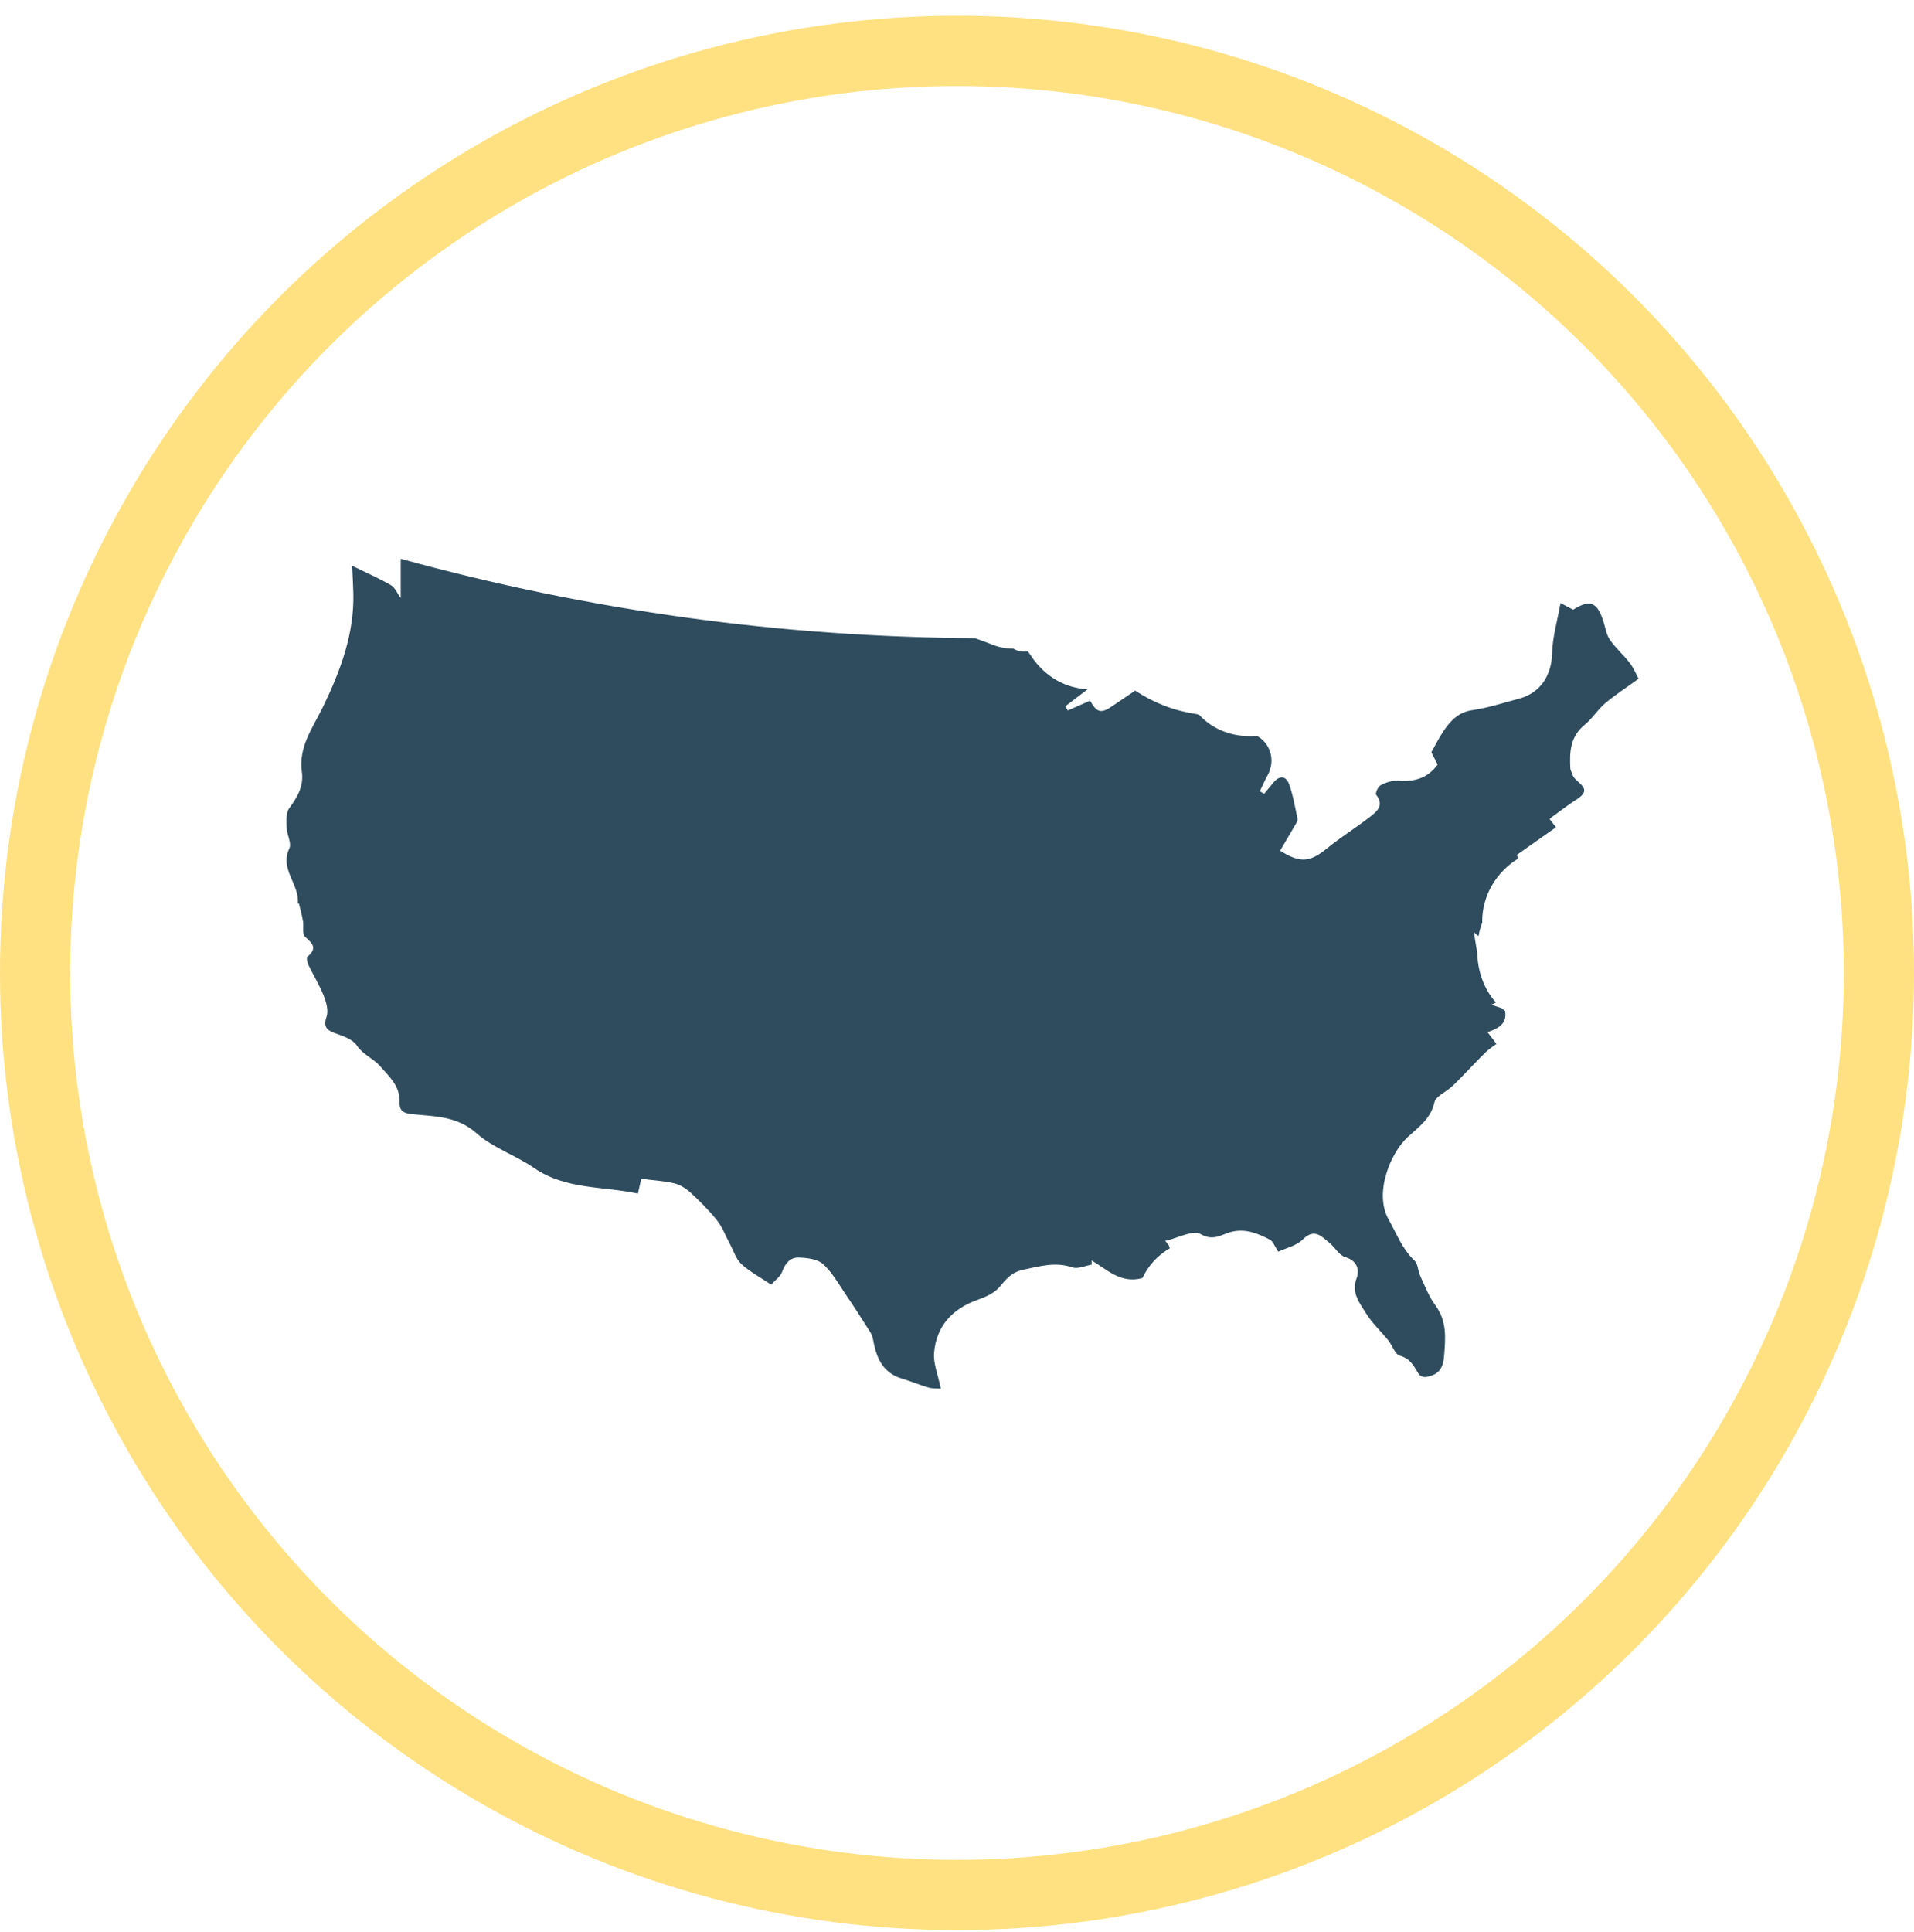
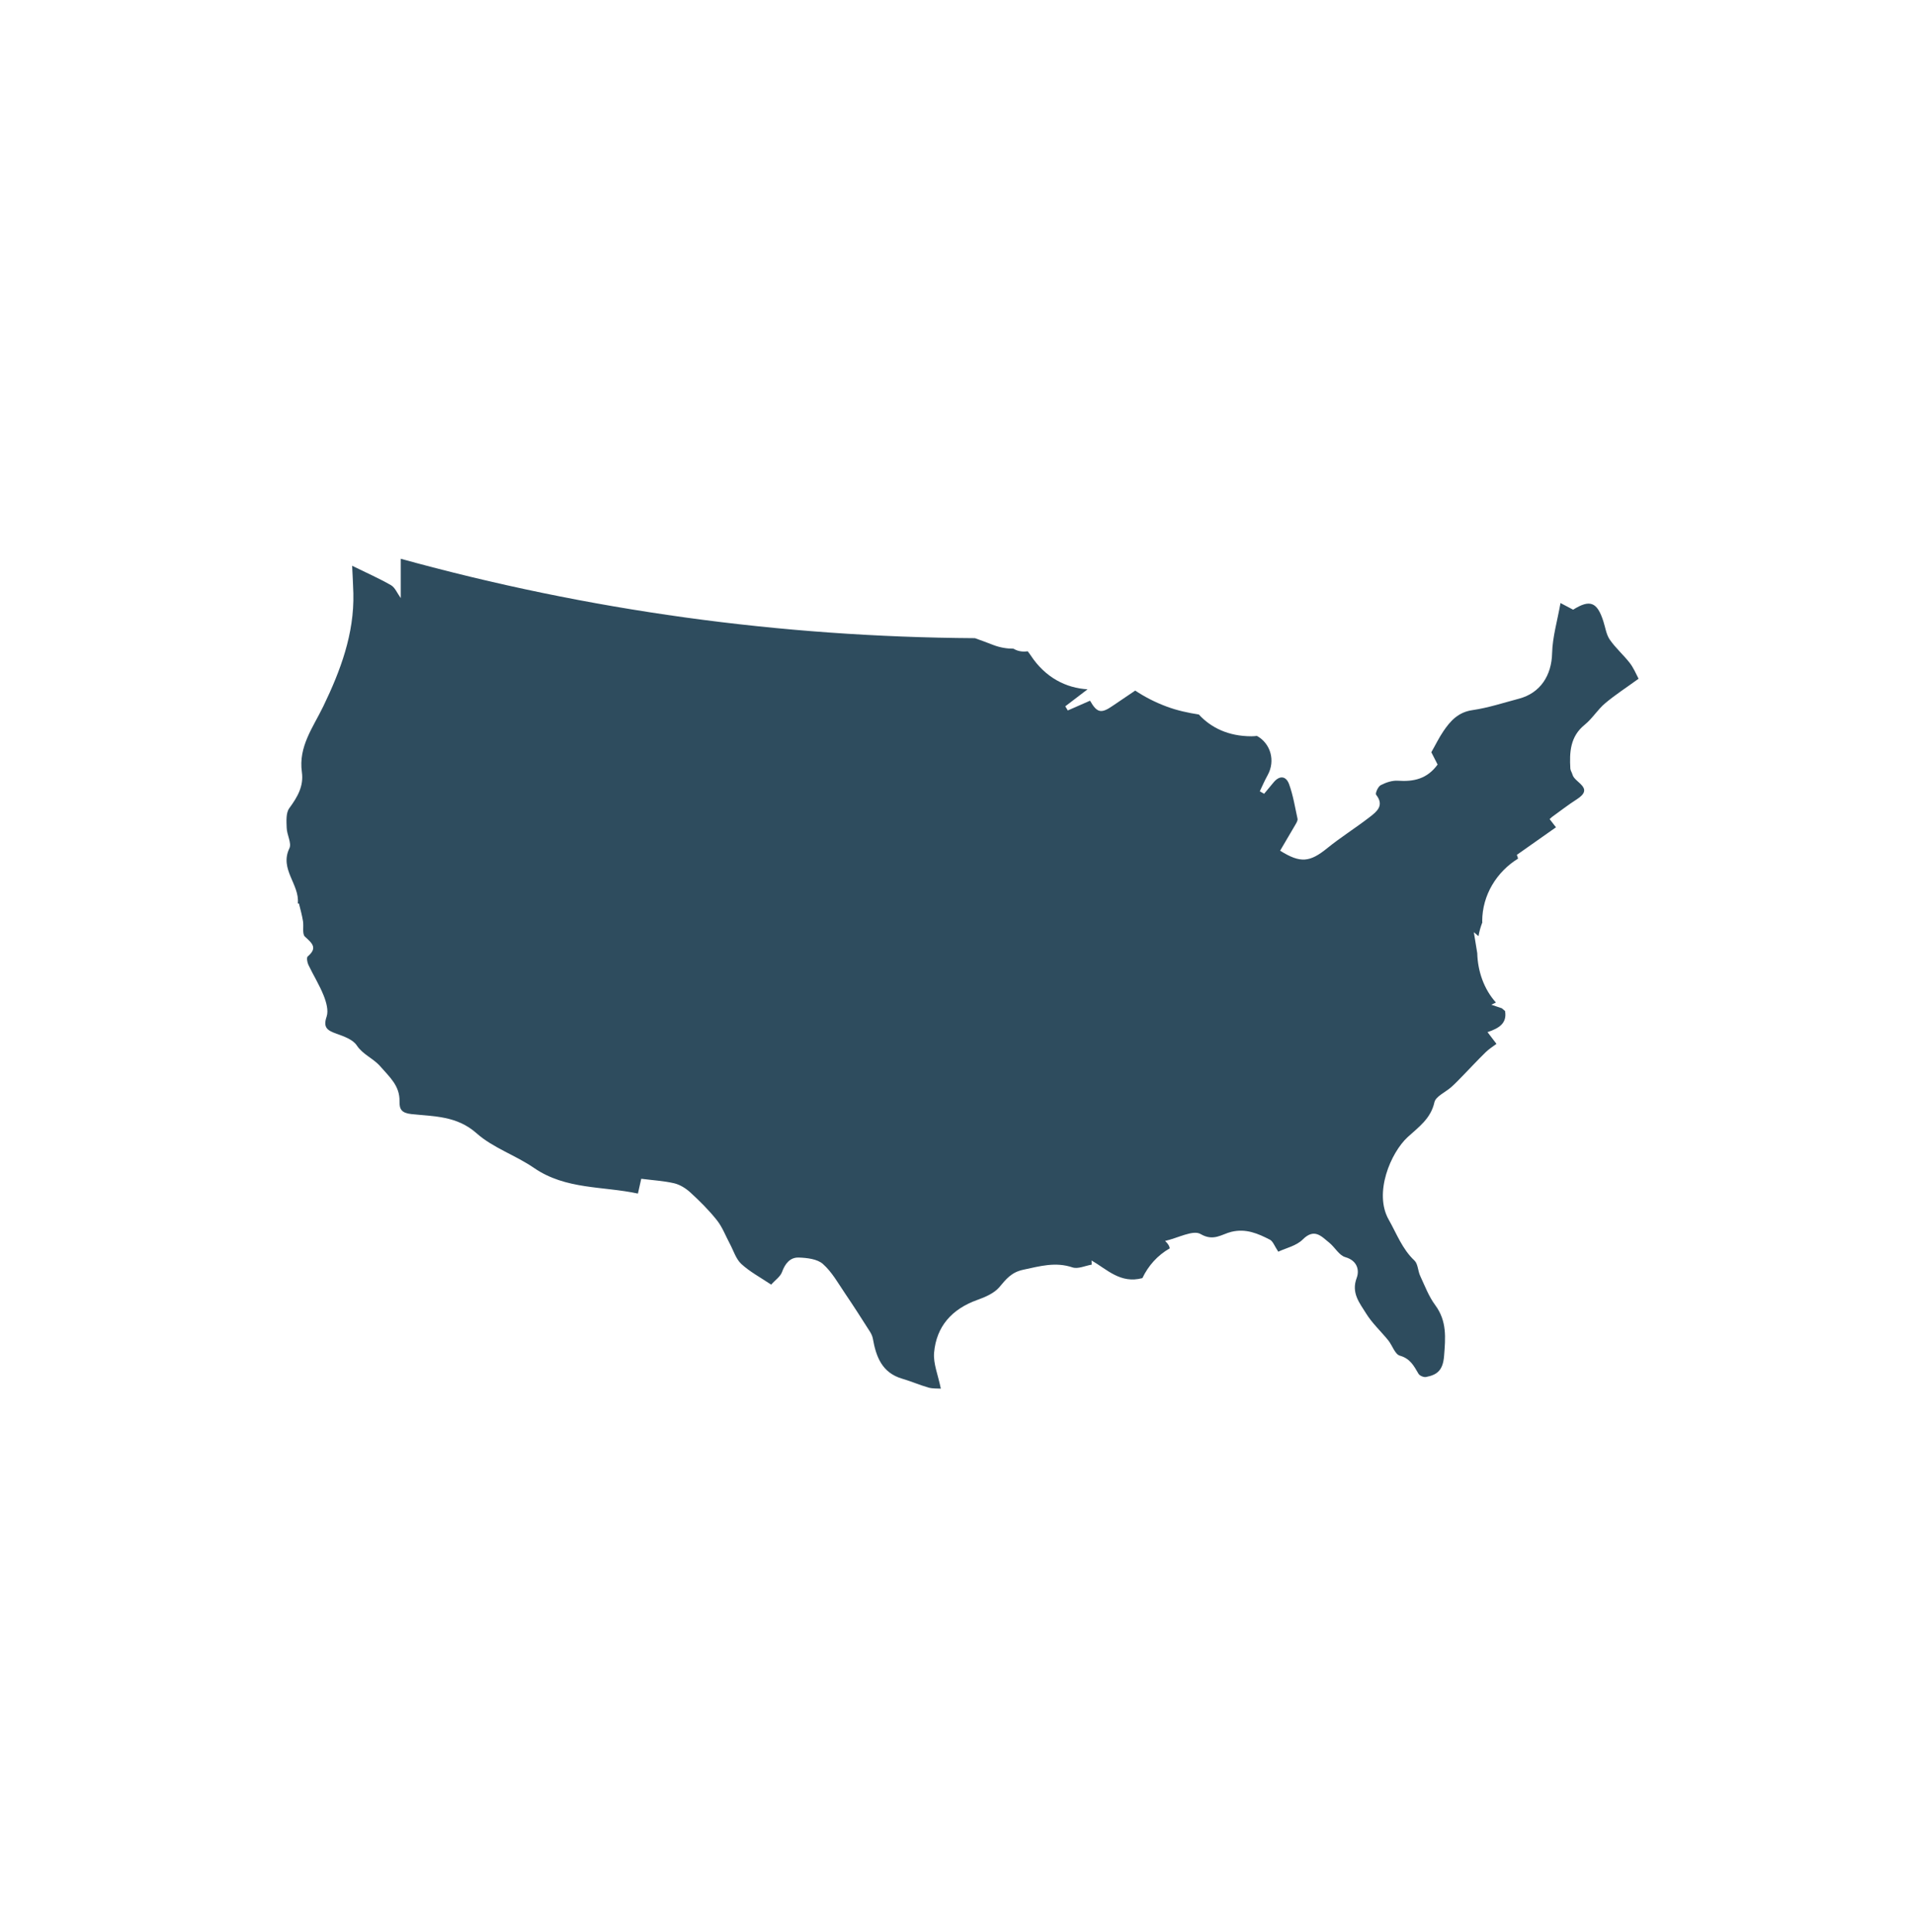
<svg xmlns="http://www.w3.org/2000/svg" width="109px" height="110px" viewBox="0 0 109 110" version="1.1">
  <title>2268241E-B66D-4B0E-8E6C-CD31BB8C0494</title>
  <g id="Pages" stroke="none" stroke-width="1" fill="none" fill-rule="evenodd">
    <g id="Participants" transform="translate(-179, -4158)">
      <g id="Section-Tools" transform="translate(1, 3800)">
        <g id="SimpleCallout" transform="translate(140, 291.896)">
          <g id="icon-home-states" transform="translate(40, 69)">
-             <circle id="Oval-Copy-4" stroke="#FFE182" stroke-width="4" stroke-linecap="round" cx="52.5" cy="52.5" r="52.5" />
            <path d="M90.801,34.835 C90.443,34.381 90.002,33.996 89.674,33.522 C89.475,33.232 89.425,32.838 89.312,32.489 C88.961,31.377 88.546,31.216 87.588,31.818 C87.409,31.726 87.234,31.63 86.869,31.439 C86.686,32.469 86.415,33.374 86.391,34.288 C86.365,35.555 85.725,36.565 84.498,36.887 C83.623,37.118 82.751,37.407 81.859,37.536 C81.047,37.651 80.599,38.148 80.198,38.74 C79.943,39.115 79.747,39.526 79.512,39.934 C79.625,40.158 79.76,40.427 79.87,40.635 C79.273,41.457 78.504,41.618 77.609,41.556 C77.287,41.533 76.922,41.658 76.631,41.809 C76.478,41.888 76.306,42.28 76.369,42.355 C76.849,42.967 76.405,43.316 76.007,43.622 C75.218,44.234 74.363,44.767 73.587,45.395 C72.596,46.198 72.065,46.27 70.901,45.54 C71.193,45.047 71.488,44.547 71.78,44.043 C71.836,43.945 71.913,43.816 71.893,43.721 C71.75,43.063 71.641,42.385 71.412,41.753 C71.236,41.276 70.865,41.237 70.517,41.665 C70.344,41.878 70.169,42.089 69.99,42.3 C69.91,42.254 69.827,42.204 69.744,42.158 C69.89,41.852 70.023,41.54 70.189,41.244 C70.65,40.411 70.354,39.431 69.582,39.006 C69.479,39.016 69.376,39.026 69.267,39.026 C67.947,39.026 66.953,38.529 66.273,37.786 C65.65,37.69 65.036,37.556 64.45,37.338 C63.793,37.095 63.193,36.786 62.649,36.424 C62.222,36.713 61.791,37 61.366,37.292 C60.71,37.746 60.474,37.697 60.077,37 C59.656,37.184 59.234,37.368 58.81,37.556 C58.764,37.48 58.717,37.398 58.667,37.319 C59.085,37 59.516,36.671 59.937,36.351 C58.727,36.279 57.537,35.7 56.695,34.417 C56.642,34.335 56.582,34.262 56.526,34.187 C56.221,34.233 55.942,34.177 55.717,34.039 C55.332,34.039 54.944,33.973 54.566,33.828 C54.221,33.693 53.873,33.565 53.522,33.44 C42.422,33.371 31.543,31.874 20.822,28.919 L20.822,31.157 C20.619,30.877 20.497,30.558 20.271,30.426 C19.602,30.041 18.892,29.729 18.053,29.318 C18.08,29.87 18.11,30.38 18.123,30.884 C18.179,33.19 17.39,35.289 16.415,37.312 C15.832,38.519 14.986,39.612 15.192,41.066 C15.305,41.869 14.937,42.49 14.476,43.119 C14.277,43.389 14.313,43.862 14.327,44.244 C14.337,44.639 14.622,45.112 14.479,45.408 C13.906,46.596 15.073,47.461 14.96,48.541 C14.96,48.544 15.023,48.544 15.026,48.554 C15.109,48.886 15.199,49.212 15.255,49.551 C15.305,49.85 15.199,50.284 15.368,50.436 C15.779,50.811 16.1,51.074 15.524,51.561 C15.451,51.623 15.494,51.896 15.56,52.034 C15.842,52.627 16.193,53.186 16.435,53.795 C16.581,54.163 16.717,54.643 16.601,54.985 C16.382,55.624 16.654,55.778 17.168,55.963 C17.586,56.111 18.1,56.295 18.318,56.627 C18.667,57.154 19.25,57.354 19.658,57.821 C20.198,58.44 20.772,58.93 20.752,59.812 C20.739,60.269 20.881,60.476 21.422,60.536 C22.711,60.674 24.014,60.628 25.142,61.631 C26.073,62.46 27.363,62.881 28.414,63.605 C30.224,64.849 32.336,64.632 34.329,65.063 C34.405,64.721 34.462,64.471 34.518,64.22 C35.181,64.306 35.801,64.339 36.394,64.477 C36.729,64.556 37.064,64.77 37.319,65.003 C37.857,65.497 38.377,66.013 38.831,66.586 C39.143,66.981 39.325,67.478 39.567,67.928 C39.776,68.32 39.912,68.787 40.217,69.07 C40.698,69.514 41.295,69.83 41.918,70.248 C42.143,69.991 42.435,69.8 42.535,69.53 C42.707,69.053 42.992,68.692 43.483,68.705 C43.957,68.721 44.544,68.787 44.862,69.07 C45.383,69.53 45.737,70.179 46.135,70.764 C46.606,71.458 47.06,72.166 47.511,72.876 C47.601,73.011 47.68,73.166 47.707,73.317 C47.892,74.353 48.224,75.265 49.381,75.604 C49.888,75.752 50.372,75.965 50.88,76.11 C51.122,76.176 51.39,76.156 51.579,76.169 C51.42,75.383 51.142,74.742 51.195,74.123 C51.327,72.62 52.212,71.636 53.655,71.119 C54.106,70.958 54.613,70.741 54.908,70.396 C55.299,69.932 55.594,69.544 56.274,69.399 C57.219,69.198 58.104,68.938 59.079,69.267 C59.391,69.369 59.805,69.172 60.17,69.109 C60.17,69.03 60.166,68.951 60.163,68.872 C61.045,69.379 61.808,70.211 63.058,69.876 C63.389,69.182 63.91,68.583 64.616,68.182 C64.602,68.06 64.526,67.922 64.351,67.76 C65.08,67.596 65.942,67.116 66.37,67.366 C67.112,67.803 67.58,67.372 68.124,67.241 C68.956,67.04 69.639,67.339 70.318,67.688 C70.497,67.78 70.584,68.056 70.796,68.372 C71.227,68.168 71.827,68.04 72.188,67.678 C72.858,67.01 73.256,67.504 73.707,67.866 C74.025,68.126 74.26,68.58 74.612,68.682 C75.315,68.882 75.421,69.445 75.262,69.866 C74.937,70.728 75.434,71.297 75.802,71.896 C76.147,72.452 76.644,72.906 77.059,73.419 C77.291,73.709 77.44,74.209 77.718,74.291 C78.315,74.459 78.521,74.88 78.783,75.324 C78.846,75.433 79.075,75.528 79.2,75.508 C79.854,75.387 80.172,75.12 80.238,74.317 C80.321,73.268 80.407,72.33 79.738,71.419 C79.366,70.919 79.141,70.313 78.876,69.744 C78.746,69.465 78.753,69.07 78.554,68.879 C77.854,68.221 77.543,67.353 77.085,66.547 C76.223,65.027 77.201,62.737 78.163,61.849 C78.773,61.289 79.482,60.802 79.688,59.865 C79.764,59.526 80.321,59.292 80.649,58.999 C80.872,58.802 81.074,58.588 81.279,58.378 C81.72,57.927 82.148,57.463 82.599,57.022 C82.788,56.835 83.02,56.69 83.222,56.539 C83.003,56.252 82.871,56.075 82.712,55.871 C83.361,55.654 83.836,55.367 83.71,54.667 C83.647,54.617 83.587,54.565 83.527,54.512 C83.348,54.453 83.169,54.39 82.93,54.311 C83.037,54.259 83.119,54.222 83.192,54.186 C82.509,53.426 82.155,52.406 82.128,51.377 C82.068,51.015 82.005,50.627 81.933,50.179 C82.029,50.265 82.118,50.337 82.198,50.406 C82.244,50.136 82.32,49.876 82.417,49.62 C82.417,49.6 82.41,49.58 82.41,49.561 C82.41,48.064 83.239,46.738 84.452,45.991 C84.429,45.919 84.416,45.85 84.383,45.777 C85.188,45.208 85.898,44.708 86.611,44.208 C86.441,43.991 86.345,43.862 86.249,43.741 C86.316,43.681 86.349,43.649 86.385,43.619 C86.849,43.287 87.3,42.931 87.781,42.625 C88.829,41.964 87.672,41.675 87.552,41.211 C87.522,41.092 87.439,40.984 87.429,40.865 C87.376,39.931 87.416,39.036 88.252,38.365 C88.683,38.016 88.981,37.51 89.406,37.151 C89.979,36.667 90.619,36.256 91.315,35.749 C91.153,35.43 91.014,35.105 90.801,34.835 L90.801,34.835 Z" id="Fill-1" fill="#2E4C5E" />
          </g>
        </g>
      </g>
    </g>
  </g>
</svg>